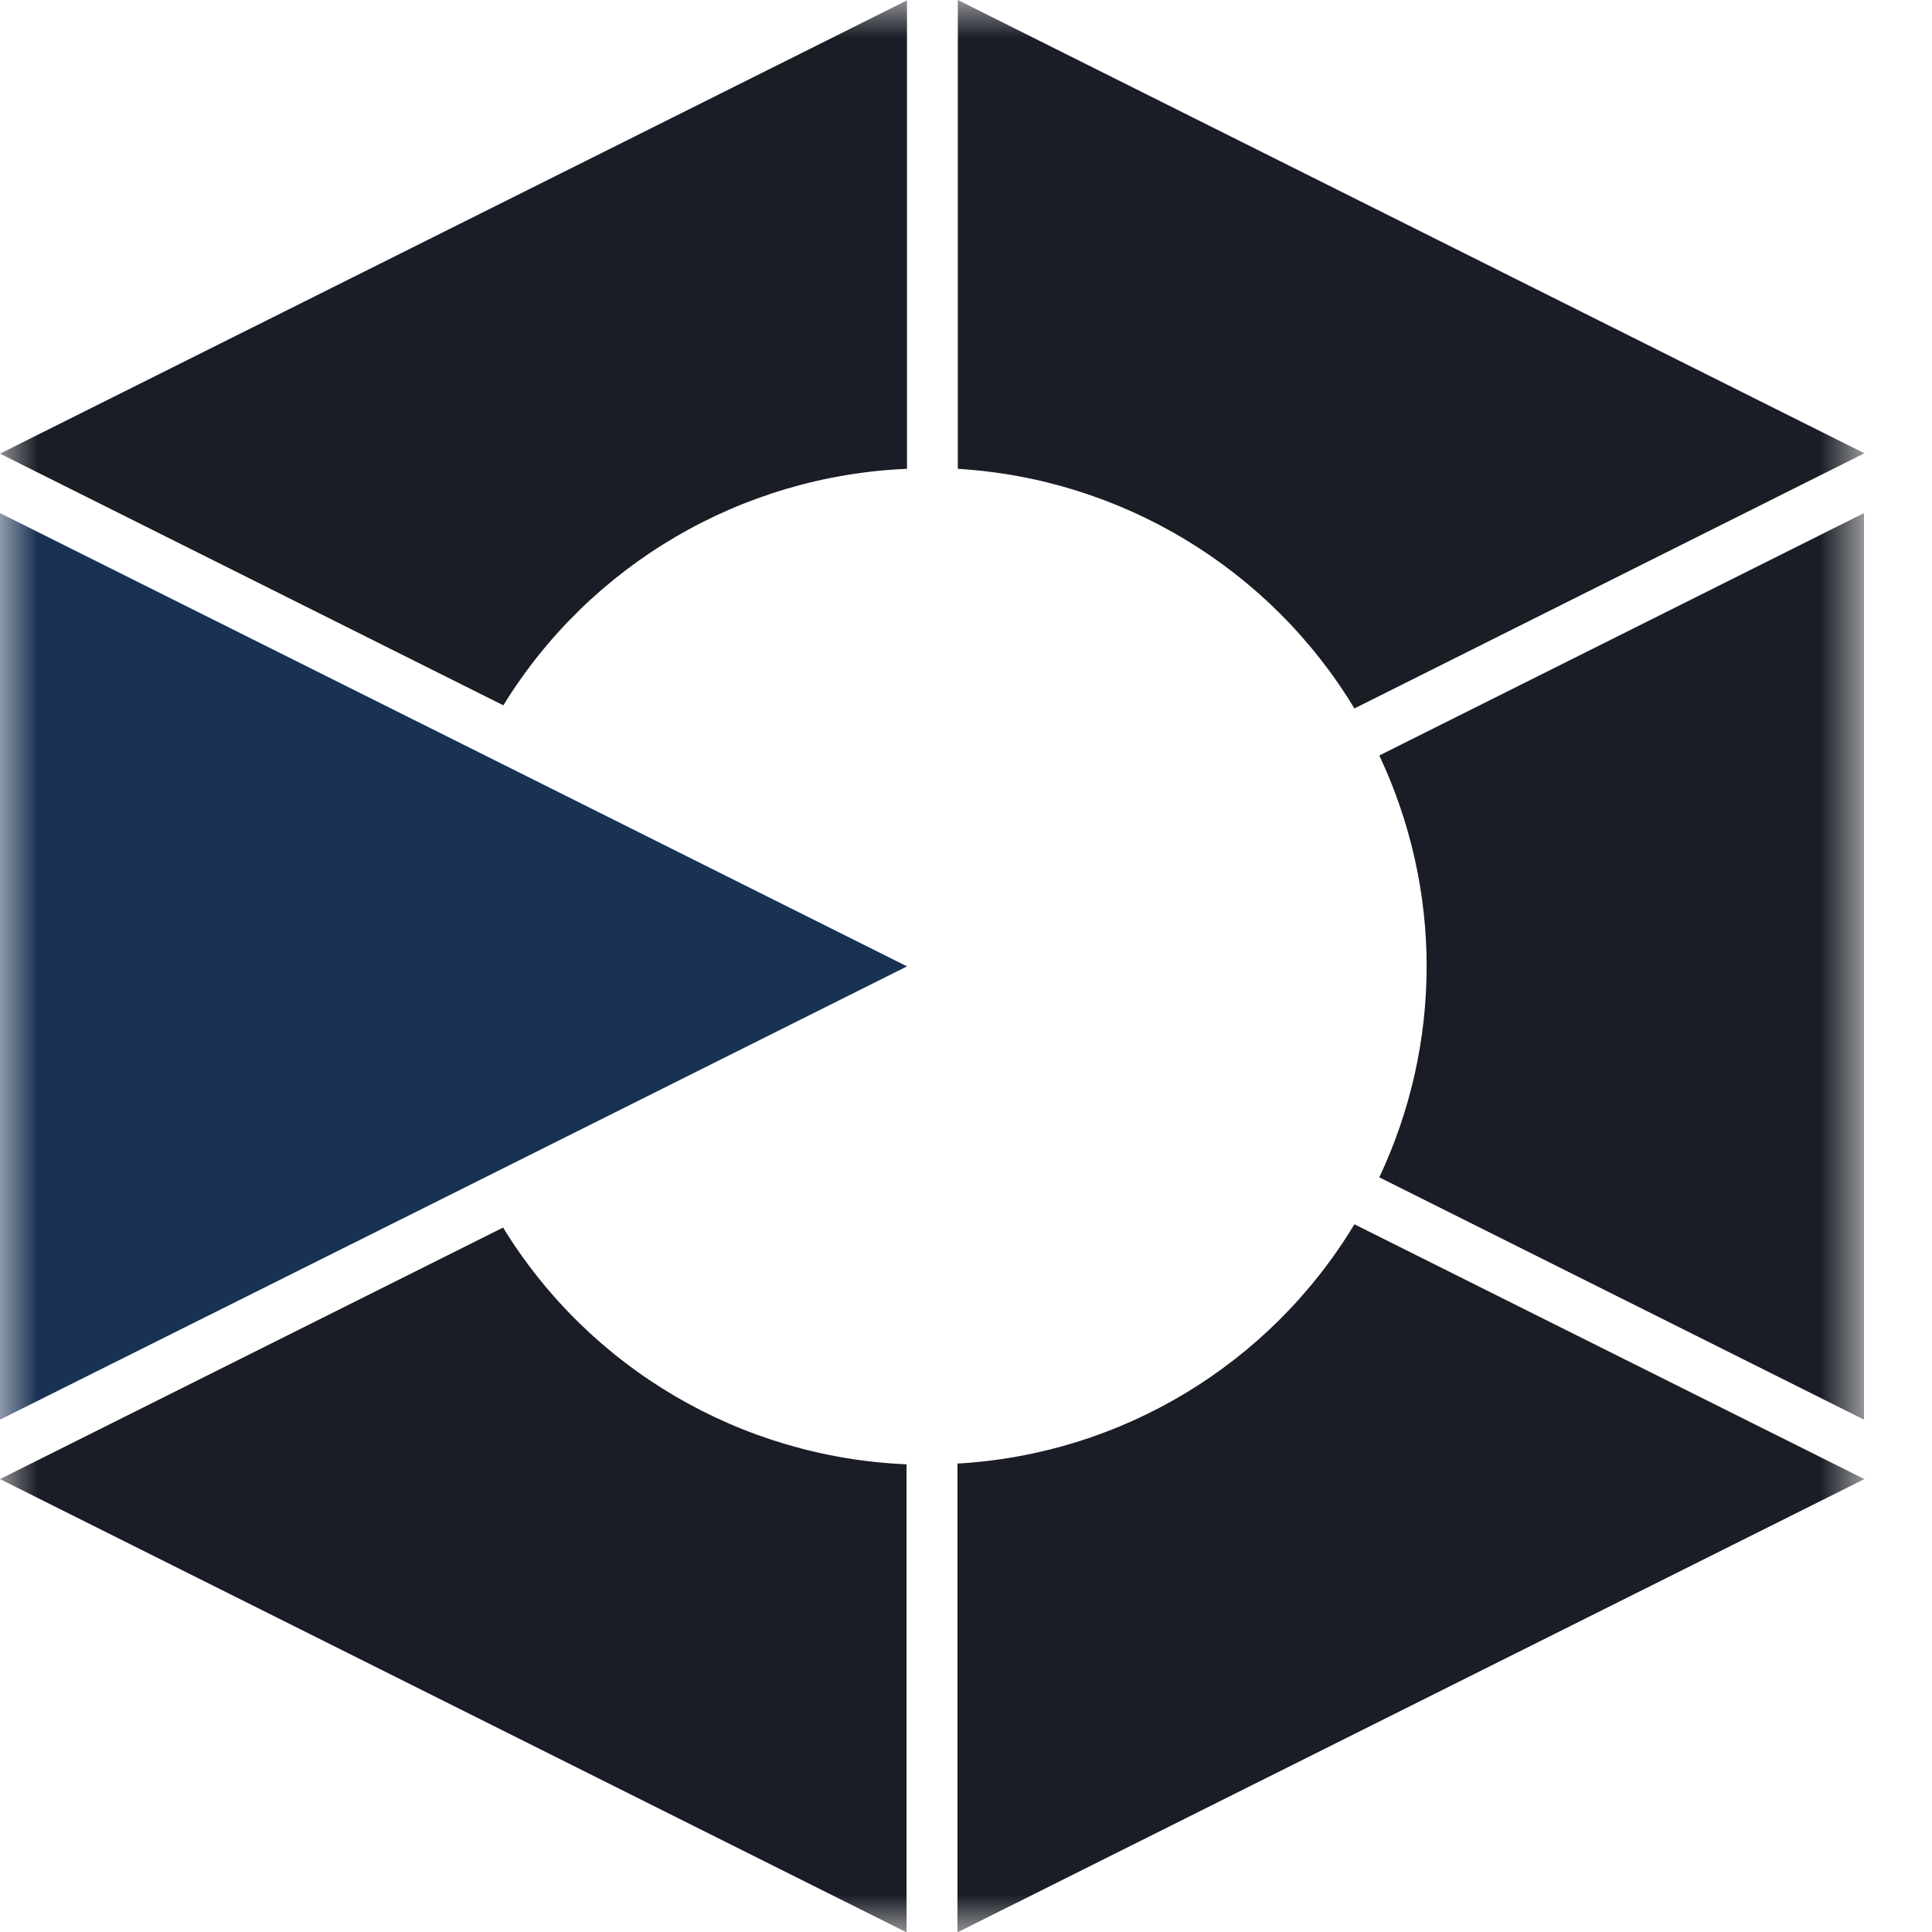
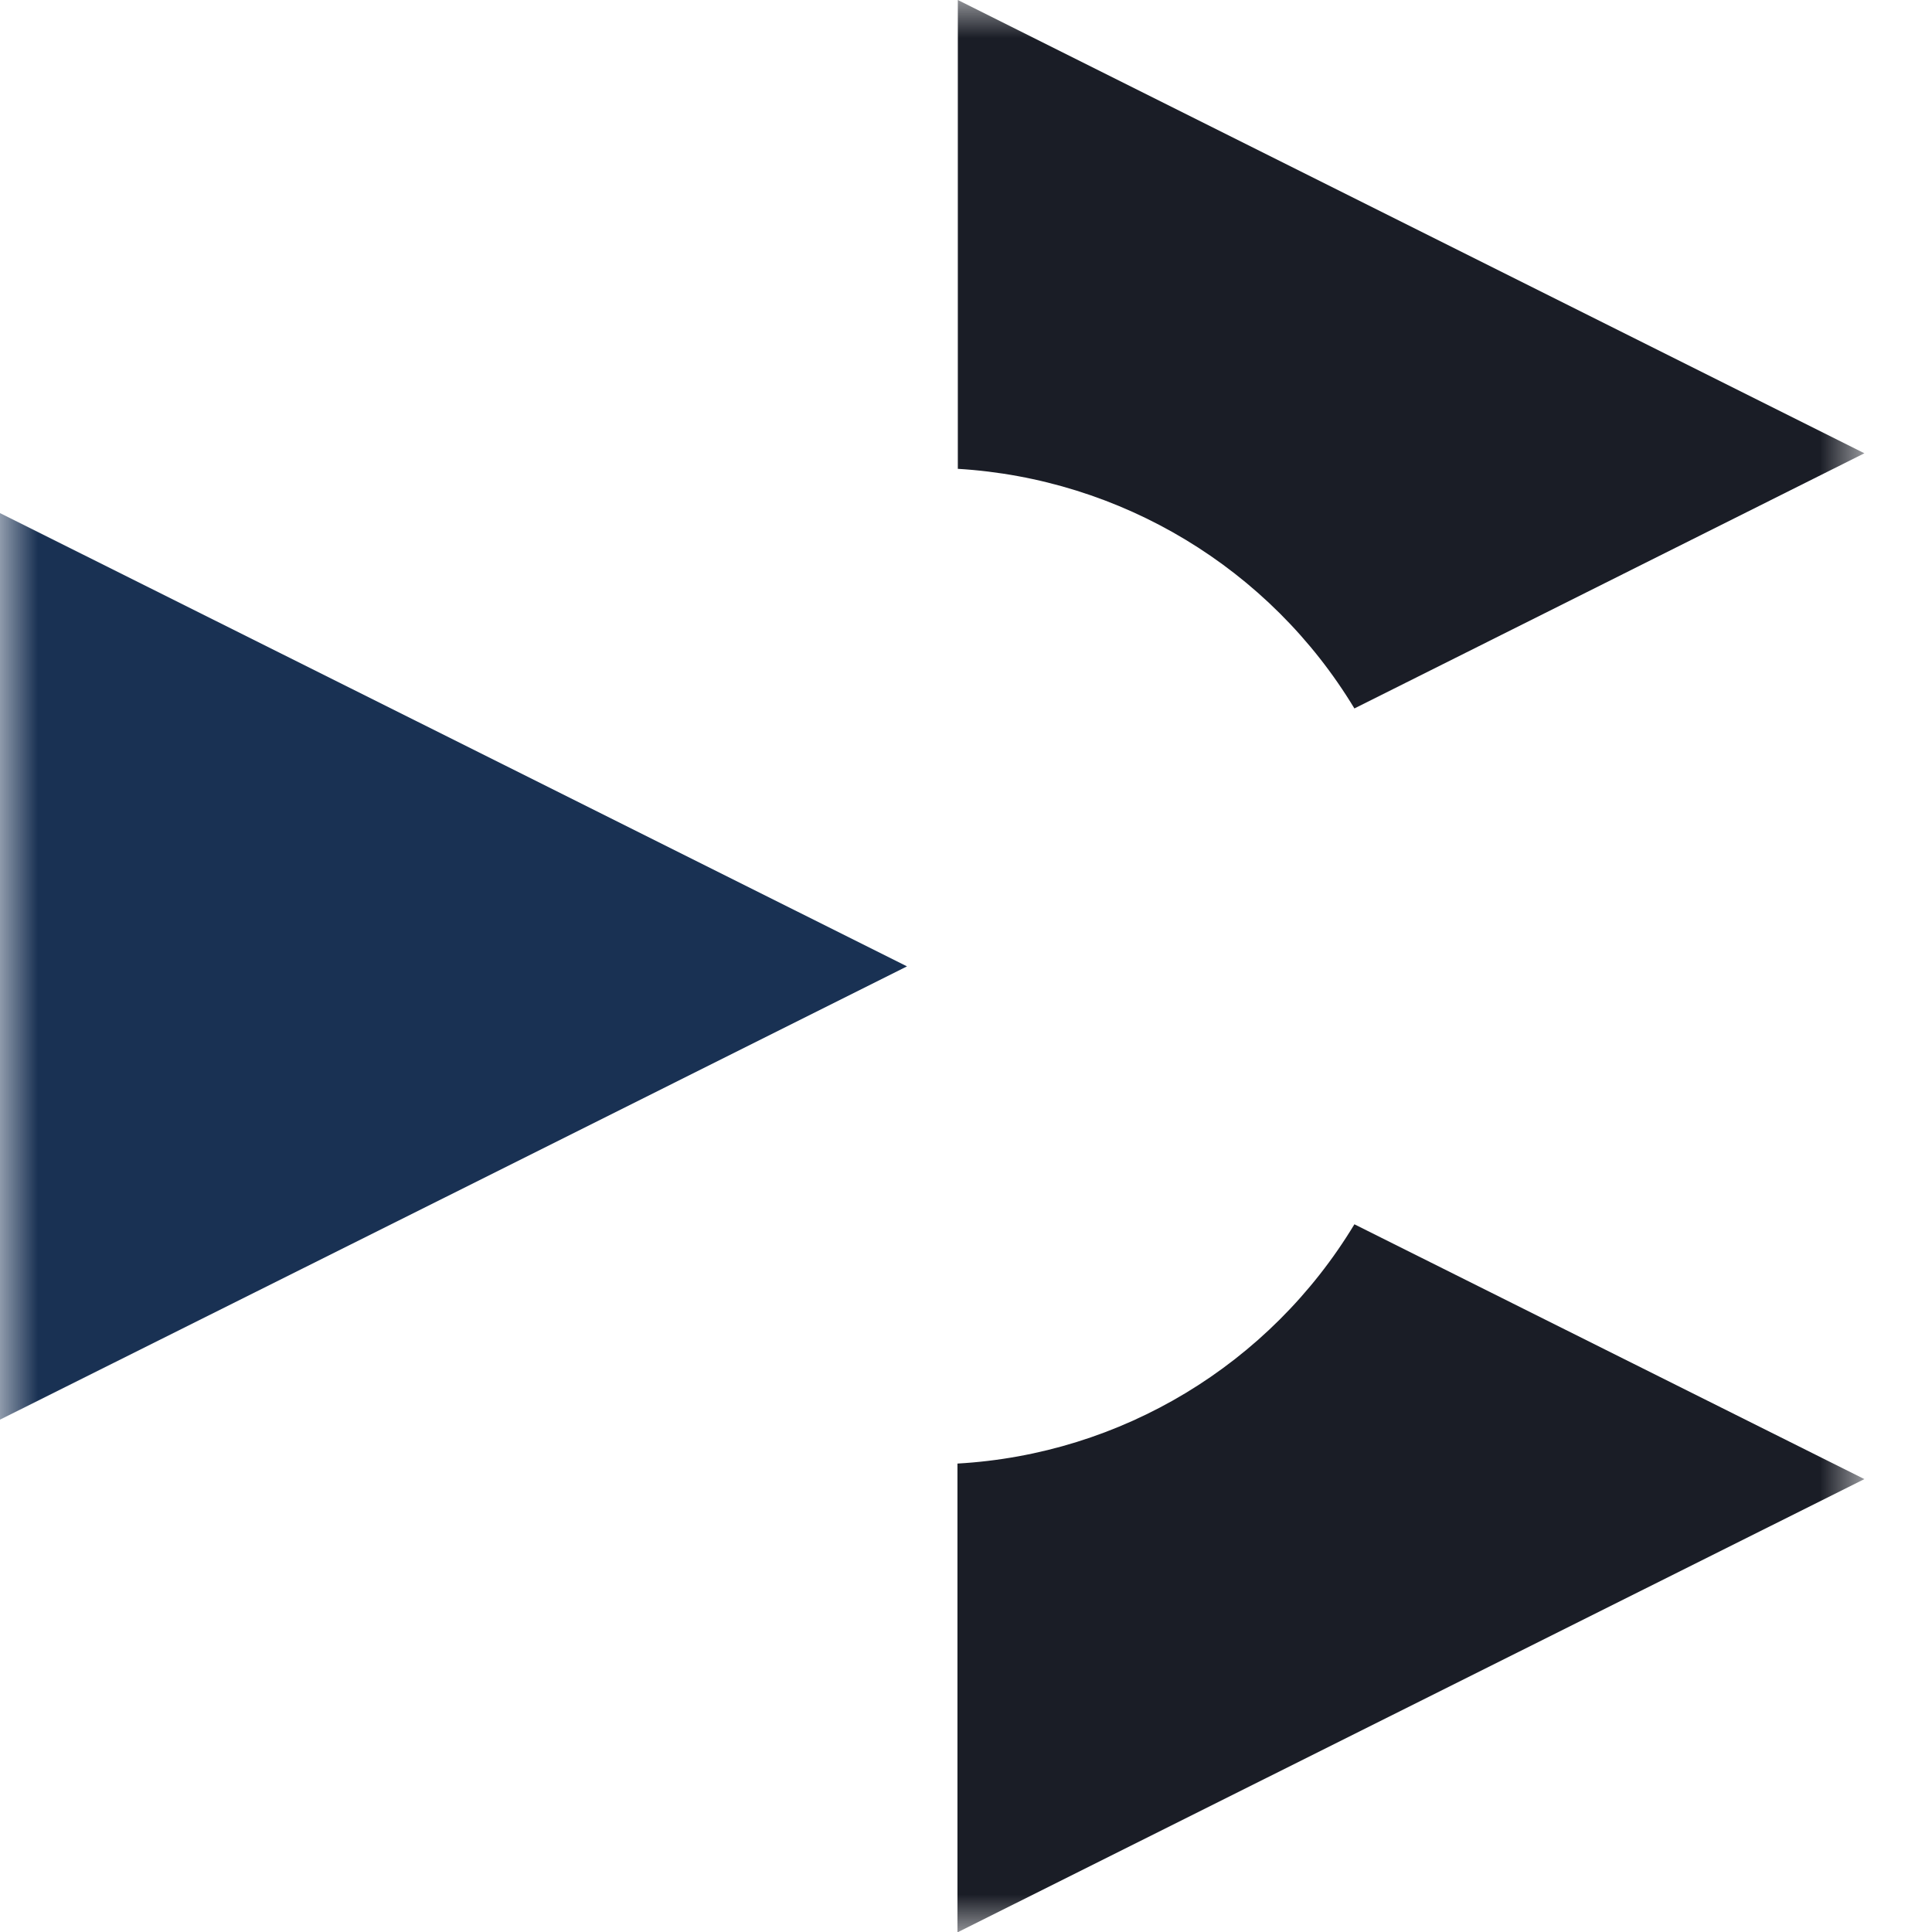
<svg xmlns="http://www.w3.org/2000/svg" width="26" height="26" viewBox="0 0 26 26" fill="none">
  <mask id="mask0_63_2078" style="mask-type:luminance" maskUnits="userSpaceOnUse" x="0" y="0" width="26" height="26">
    <path d="M25.09 0H0V26H25.09V0Z" fill="white" />
  </mask>
  <g mask="url(#mask0_63_2078)">
-     <path d="M19.199 13.005C19.199 13.988 18.98 14.955 18.562 15.844L25.085 19.105V6.905L18.562 10.167C18.98 11.055 19.199 12.022 19.199 13.005Z" fill="#1A1D26" />
    <path d="M12.885 6.309C15.086 6.44 17.088 7.647 18.227 9.534L25.09 6.1L12.89 0V6.309H12.885Z" fill="#1A1D26" />
    <path d="M12.885 19.696V26.005L25.09 19.905L18.227 16.476C17.088 18.363 15.091 19.571 12.885 19.696Z" fill="#1A1D26" />
-     <path d="M6.774 16.518L0 19.905L12.2 26.005V19.706C9.973 19.612 7.935 18.421 6.769 16.518" fill="#1A1D26" />
-     <path d="M6.774 9.492C7.94 7.595 9.979 6.403 12.206 6.309V0.005L0 6.105L6.774 9.492Z" fill="#1A1D26" />
    <path d="M0 6.905V19.105L6.435 15.891L12.206 13.005L6.435 10.12L0 6.905Z" fill="#193153" />
  </g>
</svg>